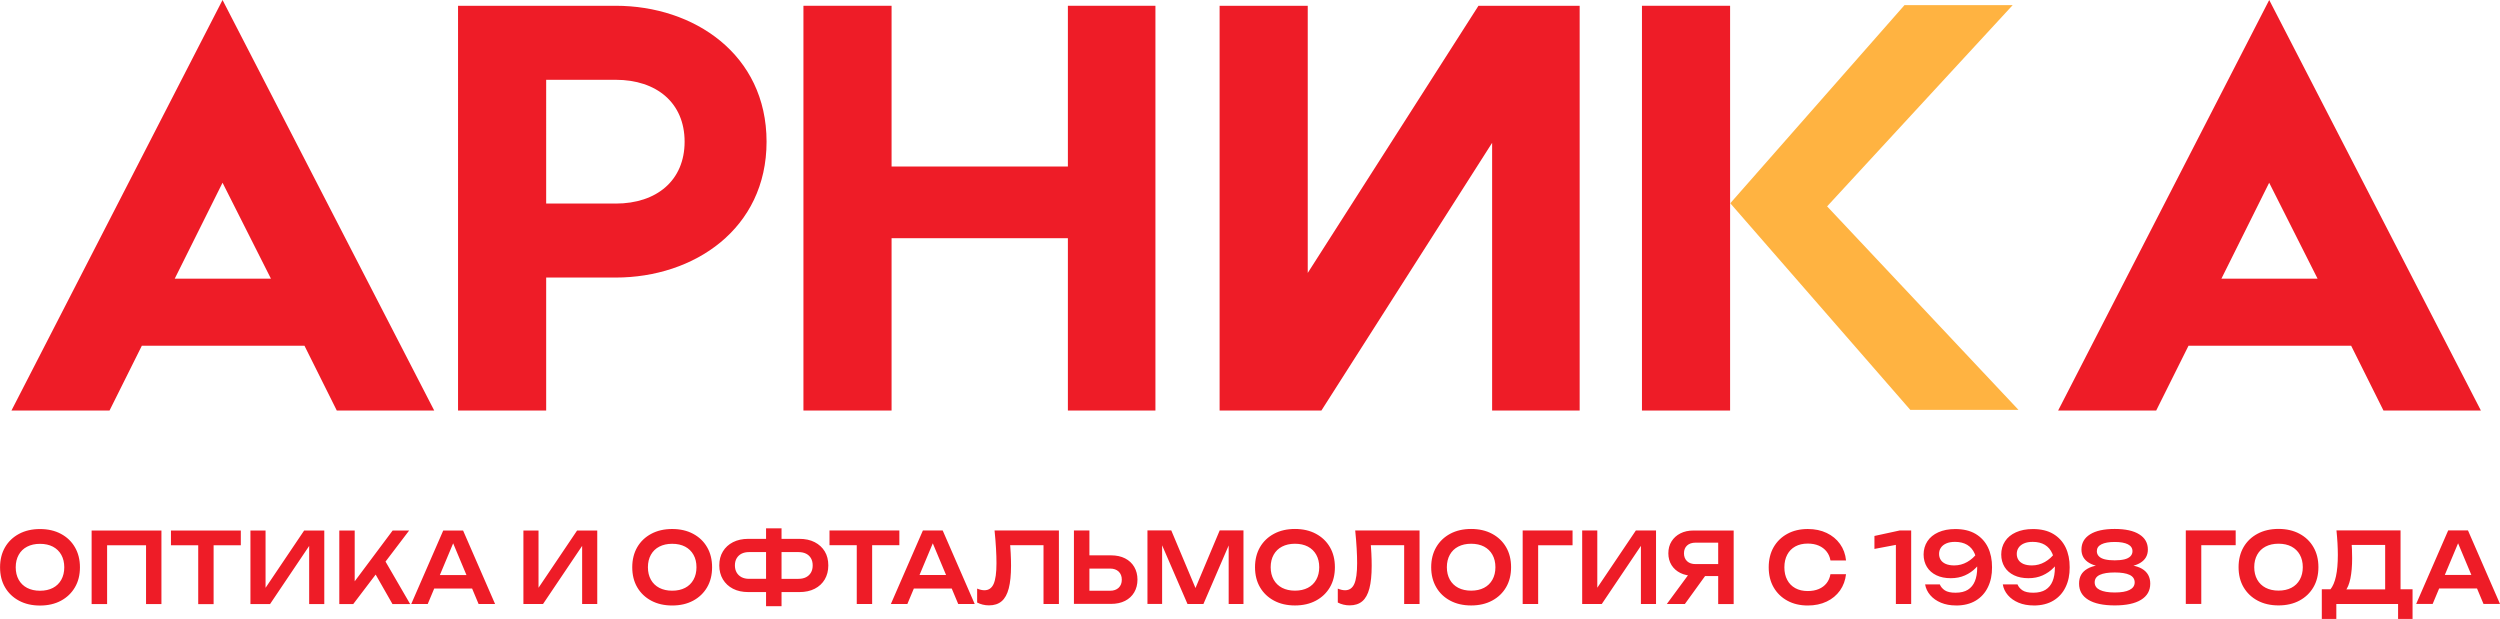
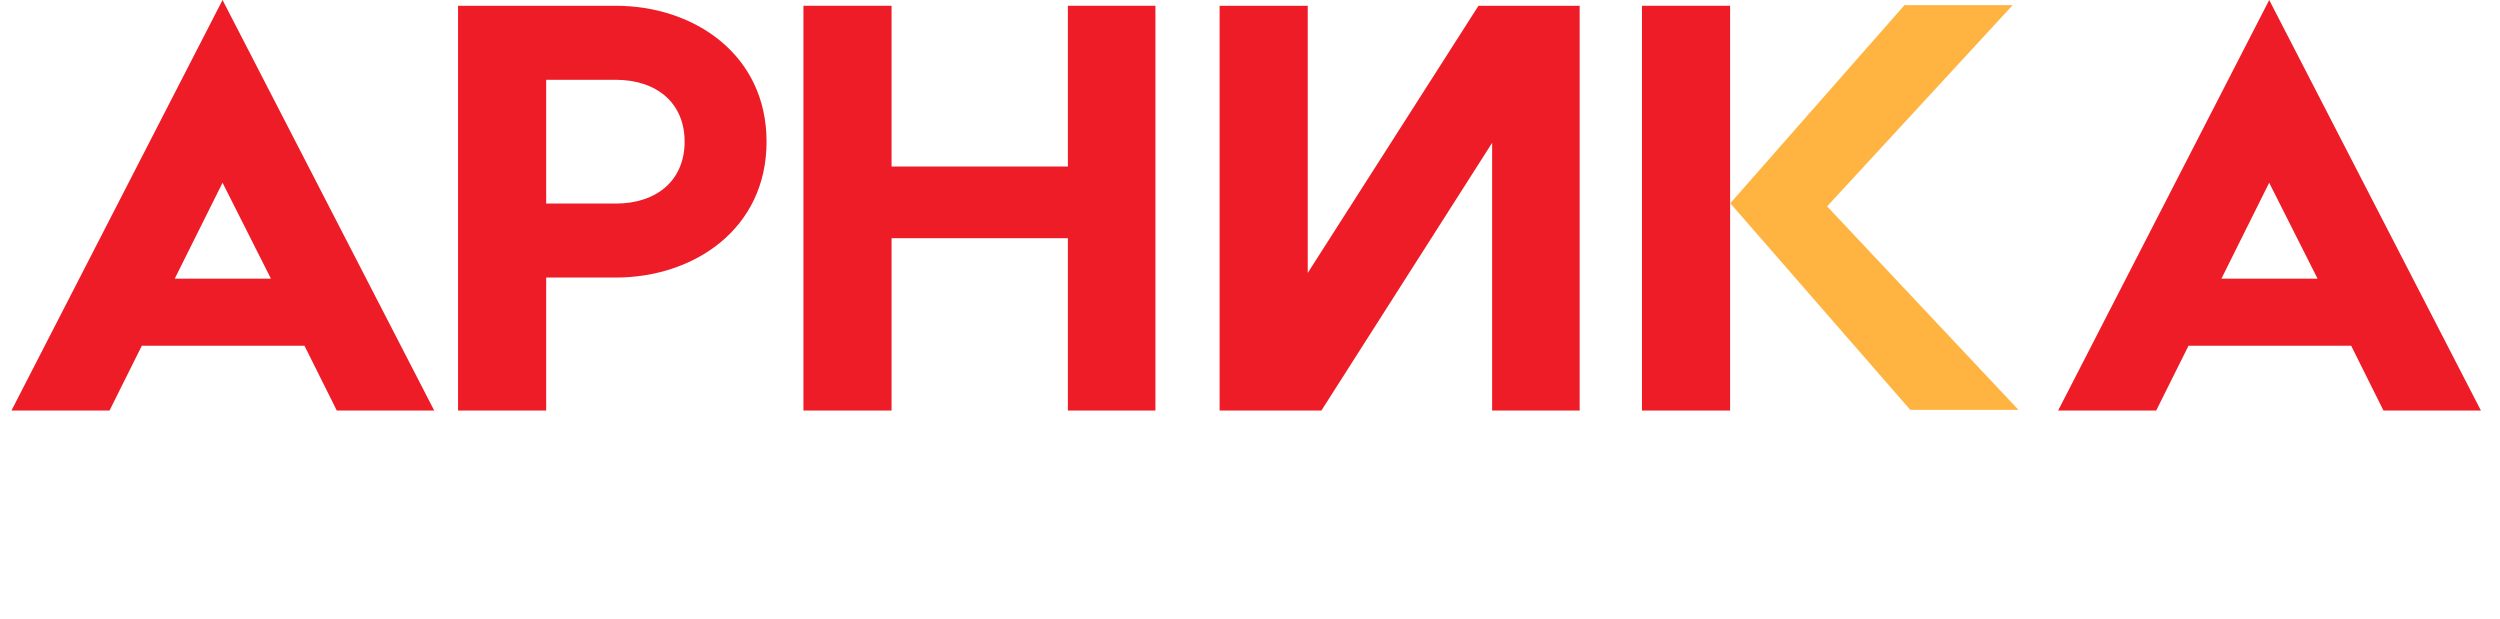
<svg xmlns="http://www.w3.org/2000/svg" id="_Слой_2" data-name="Слой 2" viewBox="0 0 545.75 135.12">
  <defs>
    <style> .cls-1 { fill: #ffb341; } .cls-2 { fill: #ee1c27; } </style>
  </defs>
  <g id="_Слой_1-2" data-name="Слой 1">
    <path class="cls-2" d="M38.14,60.84l10.44-20.95,10.57,20.95h-21.01Zm35.37,28.78h21.28L48.58,0,2.5,89.62H23.91l7.05-14.14h35.51l7.05,14.14Z" />
    <path class="cls-2" d="M134.41,44.43h-15.18V17.42h15.18c8.94,0,15.04,5.05,15.04,13.51s-6.1,13.51-15.04,13.51m0-43.17h-34.42V89.62h19.24v-29.03h15.18c17.07,0,32.93-10.6,32.93-29.66S151.49,1.26,134.41,1.26Z" />
    <polygon class="cls-2" points="233.12 1.26 233.12 36.35 194.63 36.35 194.63 1.26 175.39 1.26 175.39 89.62 194.63 89.62 194.63 52 233.12 52 233.12 89.62 252.23 89.62 252.23 1.26 233.12 1.26" />
    <polygon class="cls-2" points="344.84 1.26 322.75 1.26 285.48 59.58 285.48 1.26 266.24 1.26 266.24 89.62 288.46 89.62 325.73 31.18 325.73 89.62 344.84 89.62 344.84 1.26" />
    <path class="cls-2" d="M484.93,60.84l10.43-20.95,10.57,20.95h-21.01Zm35.37,28.78h21.28L495.37,0l-46.08,89.62h21.41l7.05-14.14h35.51l7.05,14.14Z" />
    <rect class="cls-2" x="358.44" y="1.26" width="19.24" height="88.36" />
    <polygon class="cls-1" points="440.64 89.48 398.86 45.05 439.37 1.12 415.75 1.12 377.72 44.37 417.02 89.48 440.64 89.48" />
-     <path class="cls-2" d="M538.76,115.79l6.99,16.05h-3.6l-6.11-14.58h1.12l-6.11,14.58h-3.6l6.99-16.05h4.34Zm-7.42,12.67v-2.95h10.35v2.95h-10.35Zm-21.29-12.67h13.99v14.9h-3.36v-13.36l1.51,1.63h-10.33l1.41-1.18c.08,.71,.13,1.42,.16,2.12,.03,.7,.04,1.36,.04,1.97,0,1.74-.13,3.21-.38,4.42-.25,1.21-.63,2.12-1.13,2.74-.5,.62-1.13,.93-1.87,.93l-1.39-1.26c.56-.69,.97-1.65,1.24-2.9,.27-1.25,.41-2.81,.41-4.68,0-.83-.03-1.69-.08-2.59-.05-.9-.13-1.81-.22-2.74Zm-3.2,19.33v-6.49h2.79l1.43,.04h10.75l.82-.04h4.02v6.49h-3.16v-3.27h-13.48v3.27h-3.16Zm-9.45-6.19c1.09,0,2.03-.21,2.82-.62,.79-.41,1.4-1.01,1.83-1.78,.43-.77,.65-1.68,.65-2.72s-.22-1.95-.65-2.72c-.43-.77-1.04-1.36-1.83-1.78-.79-.41-1.73-.62-2.82-.62s-2.01,.21-2.81,.62c-.8,.41-1.41,1.01-1.84,1.78-.43,.77-.65,1.68-.65,2.72s.22,1.95,.65,2.72c.43,.77,1.04,1.36,1.84,1.78,.8,.41,1.73,.62,2.81,.62Zm0,3.23c-1.74,0-3.26-.35-4.57-1.05-1.31-.7-2.32-1.67-3.06-2.92-.73-1.25-1.09-2.71-1.09-4.38s.37-3.13,1.09-4.38c.73-1.25,1.75-2.22,3.06-2.92,1.31-.7,2.83-1.05,4.57-1.05s3.26,.35,4.57,1.05c1.31,.7,2.33,1.67,3.05,2.92,.73,1.25,1.09,2.71,1.09,4.38s-.36,3.13-1.09,4.38c-.73,1.25-1.75,2.22-3.05,2.92-1.31,.7-2.83,1.05-4.57,1.05Zm-9.35-16.37v3.23h-9.04l1.53-1.65v14.47h-3.38v-16.05h10.89Zm-26.41,6.53c.82,0,1.52-.07,2.11-.21,.58-.14,1.02-.37,1.32-.67,.3-.31,.45-.68,.45-1.12,0-.66-.34-1.16-1-1.5-.67-.34-1.63-.51-2.88-.51s-2.21,.17-2.89,.51c-.68,.34-1.01,.84-1.01,1.5,0,.44,.15,.82,.45,1.12,.3,.31,.74,.53,1.32,.67,.58,.14,1.29,.21,2.13,.21Zm0,7.02c1.42,0,2.5-.18,3.24-.56,.74-.37,1.12-.92,1.12-1.65s-.37-1.29-1.12-1.64c-.74-.35-1.82-.52-3.24-.52s-2.5,.17-3.25,.52c-.75,.35-1.12,.9-1.12,1.64s.37,1.28,1.12,1.65c.75,.37,1.83,.56,3.25,.56Zm0-13.87c2.33,0,4.13,.39,5.37,1.18,1.25,.78,1.87,1.89,1.87,3.32,0,1.27-.56,2.24-1.67,2.91-1.11,.67-2.67,.98-4.66,.92v-.45c2.18-.16,3.86,.12,5.06,.82,1.19,.71,1.79,1.79,1.79,3.24,0,1.53-.67,2.7-2,3.52-1.33,.82-3.25,1.23-5.76,1.23s-4.43-.41-5.77-1.23c-1.34-.82-2.01-1.99-2.01-3.52s.6-2.54,1.8-3.24c1.2-.71,2.88-.98,5.05-.82v.45c-1.98,.06-3.53-.25-4.65-.92-1.12-.67-1.68-1.64-1.68-2.91,0-1.43,.63-2.53,1.88-3.32,1.25-.79,3.05-1.18,5.38-1.18Zm-17.71,16.7c-1.22,0-2.31-.2-3.27-.6-.96-.4-1.74-.95-2.34-1.65-.6-.7-.97-1.48-1.11-2.35h3.21c.2,.51,.56,.94,1.09,1.3,.53,.35,1.31,.52,2.35,.52,1.1,0,2-.22,2.69-.65,.69-.44,1.2-1.06,1.53-1.87,.33-.81,.5-1.78,.5-2.91,0-1.23-.18-2.26-.55-3.1-.37-.84-.91-1.48-1.63-1.92-.72-.43-1.61-.65-2.66-.65-.76,0-1.39,.11-1.91,.34-.52,.23-.91,.54-1.17,.93-.27,.39-.4,.85-.4,1.36,0,.49,.12,.92,.36,1.3,.24,.38,.61,.67,1.1,.89,.5,.21,1.11,.32,1.84,.32,1.01,0,1.95-.25,2.83-.75,.88-.5,1.63-1.18,2.27-2.05l1.27,.94c-.41,.88-.96,1.68-1.64,2.38-.68,.7-1.48,1.25-2.4,1.66-.92,.41-1.94,.61-3.08,.61-1.21,0-2.26-.21-3.15-.64-.89-.43-1.58-1.03-2.06-1.81-.48-.78-.73-1.69-.73-2.73s.27-2.04,.83-2.88c.55-.84,1.34-1.49,2.38-1.96,1.04-.47,2.27-.71,3.7-.71,1.76,0,3.24,.35,4.44,1.06,1.19,.71,2.09,1.69,2.7,2.94,.6,1.26,.9,2.7,.89,4.35,.01,1.63-.28,3.07-.89,4.32-.6,1.26-1.49,2.24-2.66,2.95-1.17,.71-2.61,1.07-4.32,1.07Zm-16.95,0c-1.22,0-2.31-.2-3.27-.6-.96-.4-1.74-.95-2.34-1.65-.6-.7-.97-1.48-1.12-2.35h3.21c.2,.51,.56,.94,1.09,1.3,.53,.35,1.31,.52,2.35,.52,1.1,0,2-.22,2.69-.65,.69-.44,1.2-1.06,1.53-1.87,.33-.81,.5-1.78,.5-2.91,0-1.23-.18-2.26-.55-3.1-.36-.84-.91-1.48-1.63-1.92-.72-.43-1.61-.65-2.66-.65-.76,0-1.39,.11-1.91,.34-.52,.23-.91,.54-1.17,.93-.27,.39-.4,.85-.4,1.36,0,.49,.12,.92,.36,1.3,.24,.38,.61,.67,1.11,.89,.5,.21,1.11,.32,1.84,.32,1.01,0,1.95-.25,2.83-.75,.88-.5,1.63-1.18,2.27-2.05l1.27,.94c-.41,.88-.96,1.68-1.64,2.38-.68,.7-1.48,1.25-2.4,1.66-.92,.41-1.94,.61-3.08,.61-1.21,0-2.26-.21-3.15-.64-.89-.43-1.58-1.03-2.06-1.81-.48-.78-.73-1.69-.73-2.73s.28-2.04,.83-2.88c.55-.84,1.34-1.49,2.38-1.96,1.04-.47,2.27-.71,3.7-.71,1.77,0,3.24,.35,4.44,1.06,1.19,.71,2.09,1.69,2.7,2.94,.6,1.26,.9,2.7,.89,4.35,.01,1.63-.28,3.07-.89,4.32-.6,1.26-1.49,2.24-2.66,2.95-1.17,.71-2.61,1.07-4.32,1.07Zm-9.77-16.37v16.05h-3.34v-14.85l1.67,1.63-6.35,1.2v-2.83l5.53-1.2h2.49Zm-14.22,9.52c-.15,1.36-.59,2.55-1.32,3.59-.74,1.03-1.7,1.84-2.91,2.41-1.2,.57-2.57,.86-4.11,.86-1.7,0-3.19-.35-4.47-1.05-1.28-.7-2.28-1.67-3-2.92-.72-1.25-1.07-2.71-1.07-4.38s.36-3.13,1.07-4.38c.72-1.25,1.72-2.22,3-2.92,1.28-.7,2.77-1.05,4.47-1.05,1.54,0,2.91,.29,4.11,.86,1.2,.57,2.17,1.37,2.91,2.4,.74,1.03,1.18,2.23,1.32,3.6h-3.4c-.13-.76-.42-1.41-.86-1.96-.44-.55-1-.97-1.69-1.27-.69-.3-1.49-.45-2.41-.45-1.05,0-1.95,.21-2.72,.63-.76,.42-1.35,1.02-1.76,1.8-.41,.78-.62,1.69-.62,2.75s.2,1.97,.62,2.75c.41,.78,1,1.38,1.76,1.8,.76,.42,1.67,.63,2.72,.63,.92,0,1.72-.15,2.41-.44,.69-.29,1.25-.71,1.69-1.26,.44-.55,.72-1.21,.86-1.98h3.4Zm-29.75-.98l-5.43,7.51h-3.94l5.53-7.51h3.84Zm2.89-1.2v2.61h-6.41l-.02-.06c-1.1,0-2.06-.2-2.88-.61-.82-.41-1.46-.98-1.92-1.71-.46-.74-.7-1.59-.7-2.58s.23-1.87,.7-2.61c.46-.74,1.1-1.32,1.92-1.74,.82-.42,1.77-.63,2.88-.63h8.76v16.05h-3.38v-15.05l1.51,1.65h-6.45c-.78,0-1.4,.21-1.85,.62-.45,.41-.68,.99-.68,1.71s.23,1.3,.68,1.72c.45,.42,1.07,.63,1.85,.63h5.99Zm-30.74,8.71v-16.05h3.3v14.21l-1.01-.21,9.43-14h4.4v16.05h-3.3v-14.4l1.01,.21-9.55,14.19h-4.28Zm-2.1-16.05v3.23h-9.04l1.53-1.65v14.47h-3.38v-16.05h10.89Zm-22.14,13.14c1.09,0,2.03-.21,2.82-.62,.79-.41,1.4-1.01,1.83-1.78,.43-.77,.65-1.68,.65-2.72s-.22-1.95-.65-2.72c-.43-.77-1.04-1.36-1.83-1.78-.79-.41-1.73-.62-2.82-.62s-2.01,.21-2.81,.62c-.8,.41-1.41,1.01-1.84,1.78-.43,.77-.65,1.68-.65,2.72s.22,1.95,.65,2.72c.43,.77,1.04,1.36,1.84,1.78,.8,.41,1.73,.62,2.81,.62Zm0,3.23c-1.74,0-3.26-.35-4.57-1.05-1.31-.7-2.33-1.67-3.05-2.92-.73-1.25-1.1-2.71-1.1-4.38s.37-3.13,1.1-4.38c.73-1.25,1.75-2.22,3.05-2.92,1.31-.7,2.83-1.05,4.57-1.05s3.26,.35,4.57,1.05c1.31,.7,2.33,1.67,3.06,2.92,.73,1.25,1.09,2.71,1.09,4.38s-.36,3.13-1.09,4.38c-.73,1.25-1.75,2.22-3.06,2.92-1.31,.7-2.83,1.05-4.57,1.05Zm-25.31-16.37h14.05v16.05h-3.36v-14.49l1.51,1.65h-10.33l1.43-1.2c.11,1.04,.18,2.04,.23,3,.05,.96,.07,1.86,.07,2.7,0,2.03-.17,3.67-.5,4.94-.33,1.27-.85,2.21-1.55,2.8-.7,.6-1.63,.9-2.77,.9-.45,0-.9-.05-1.35-.16-.45-.11-.86-.26-1.23-.46v-3.04c.57,.24,1.1,.36,1.59,.36,.93,0,1.6-.46,2.01-1.38,.41-.92,.62-2.42,.62-4.51,0-.94-.03-2.01-.1-3.21-.07-1.2-.17-2.52-.32-3.96Zm-13.15,13.14c1.09,0,2.03-.21,2.82-.62,.79-.41,1.4-1.01,1.83-1.78,.43-.77,.65-1.68,.65-2.72s-.22-1.95-.65-2.72c-.43-.77-1.04-1.36-1.83-1.78-.79-.41-1.73-.62-2.82-.62s-2.01,.21-2.81,.62c-.8,.41-1.41,1.01-1.84,1.78-.43,.77-.65,1.68-.65,2.72s.22,1.95,.65,2.72c.43,.77,1.05,1.36,1.84,1.78,.8,.41,1.73,.62,2.81,.62Zm0,3.23c-1.74,0-3.26-.35-4.57-1.05-1.31-.7-2.33-1.67-3.06-2.92-.73-1.25-1.09-2.71-1.09-4.38s.37-3.13,1.09-4.38c.73-1.25,1.75-2.22,3.06-2.92,1.31-.7,2.83-1.05,4.57-1.05s3.26,.35,4.57,1.05c1.31,.7,2.33,1.67,3.06,2.92,.73,1.25,1.09,2.71,1.09,4.38s-.36,3.13-1.09,4.38c-.73,1.25-1.75,2.22-3.06,2.92-1.31,.7-2.83,1.05-4.57,1.05Zm-11.24-16.37v16.05h-3.23v-14.83l.86,.06-6.37,14.77h-3.48l-6.37-14.73,.83-.09v14.81h-3.2v-16.05h5.2l6.01,14.3h-1.45l6.01-14.3h5.2Zm-37.01,16.05v-16.05h3.38v14.79l-1.53-1.63h6.05c.78,0,1.4-.22,1.86-.65,.46-.44,.69-1.02,.69-1.77s-.23-1.33-.69-1.77c-.46-.43-1.08-.65-1.86-.65h-6.35v-2.89h6.53c1.19,0,2.22,.22,3.08,.66,.86,.44,1.53,1.06,2,1.86,.47,.8,.71,1.73,.71,2.78s-.24,1.98-.71,2.78c-.47,.8-1.14,1.42-2,1.86-.86,.44-1.89,.66-3.08,.66h-8.08Zm-17.33-16.05h14.05v16.05h-3.36v-14.49l1.51,1.65h-10.33l1.43-1.2c.11,1.04,.18,2.04,.23,3,.05,.96,.07,1.86,.07,2.7,0,2.03-.17,3.67-.5,4.94-.33,1.27-.85,2.21-1.55,2.8-.7,.6-1.63,.9-2.77,.9-.45,0-.9-.05-1.35-.16-.45-.11-.86-.26-1.23-.46v-3.04c.57,.24,1.1,.36,1.59,.36,.93,0,1.6-.46,2.01-1.38,.41-.92,.62-2.42,.62-4.51,0-.94-.03-2.01-.1-3.21-.07-1.2-.17-2.52-.32-3.96Zm-11.32,0l6.99,16.05h-3.6l-6.11-14.58h1.12l-6.11,14.58h-3.6l6.99-16.05h4.34Zm-7.42,12.67v-2.95h10.35v2.95h-10.35Zm-17.29-12.67h15.25v3.21h-15.25v-3.21Zm5.95,1.63h3.36v14.43h-3.36v-14.43Zm-19.8,14.9v-16.99h3.38v16.99h-3.38Zm-3.86-3.08c-1.3,0-2.42-.24-3.36-.73-.94-.48-1.67-1.17-2.2-2.04-.52-.88-.79-1.89-.79-3.05s.26-2.19,.79-3.05c.52-.86,1.26-1.54,2.2-2.02,.94-.48,2.06-.73,3.36-.73h5.19v2.89h-5.04c-.64,0-1.18,.12-1.64,.35-.46,.24-.81,.57-1.07,1.01-.25,.43-.38,.95-.38,1.55s.13,1.12,.38,1.55c.25,.44,.61,.77,1.07,1.02,.46,.24,1.01,.36,1.64,.36h5.06v2.89h-5.21Zm5.89,0v-2.89h5.04c.65,0,1.21-.12,1.67-.36,.46-.24,.82-.58,1.07-1.02,.25-.43,.37-.95,.37-1.55s-.12-1.12-.37-1.55c-.25-.44-.6-.77-1.07-1.01-.46-.23-1.02-.35-1.67-.35h-5.02v-2.89h5.2c1.31,0,2.44,.24,3.38,.73,.94,.49,1.67,1.16,2.19,2.02,.52,.86,.77,1.88,.77,3.05s-.26,2.17-.77,3.05c-.52,.88-1.25,1.56-2.19,2.04-.94,.49-2.07,.73-3.38,.73h-5.22Zm-22.52-.3c1.09,0,2.03-.21,2.82-.62,.79-.41,1.4-1.01,1.83-1.78,.43-.77,.65-1.68,.65-2.72s-.21-1.95-.65-2.72c-.43-.77-1.04-1.36-1.83-1.78-.79-.41-1.73-.62-2.82-.62s-2.01,.21-2.81,.62c-.8,.41-1.41,1.01-1.84,1.78-.43,.77-.65,1.68-.65,2.72s.22,1.95,.65,2.72c.43,.77,1.04,1.36,1.84,1.78,.8,.41,1.73,.62,2.81,.62Zm0,3.23c-1.74,0-3.26-.35-4.57-1.05-1.31-.7-2.33-1.67-3.06-2.92-.73-1.25-1.09-2.71-1.09-4.38s.37-3.13,1.09-4.38c.73-1.25,1.75-2.22,3.06-2.92,1.31-.7,2.83-1.05,4.57-1.05s3.26,.35,4.57,1.05c1.31,.7,2.33,1.67,3.05,2.92,.73,1.25,1.09,2.71,1.09,4.38s-.36,3.13-1.09,4.38c-.73,1.25-1.75,2.22-3.05,2.92-1.31,.7-2.83,1.05-4.57,1.05Zm-32.48-.32v-16.05h3.3v14.21l-1.01-.21,9.43-14h4.4v16.05h-3.3v-14.4l1.01,.21-9.55,14.19h-4.28Zm-13.17-16.05l6.99,16.05h-3.6l-6.11-14.58h1.11l-6.11,14.58h-3.6l6.99-16.05h4.34Zm-7.42,12.67v-2.95h10.35v2.95h-10.35Zm-12.47-4.47l2.43-2.33,5.91,10.19h-3.86l-4.48-7.86Zm-7.13,7.86v-16.05h3.36v13.1l-.96-.73,9.24-12.37h3.6l-12.2,16.05h-3.05Zm-19.4,0v-16.05h3.3v14.21l-1.01-.21,9.43-14h4.4v16.05h-3.3v-14.4l1.01,.21-9.55,14.19h-4.28Zm-17.35-16.05h15.25v3.21h-15.25v-3.21Zm5.95,1.63h3.36v14.43h-3.36v-14.43Zm-8.03-1.63v16.05h-3.36v-14.49l1.53,1.65h-11.56l1.53-1.65v14.49h-3.38v-16.05h15.25Zm-26.51,13.14c1.09,0,2.03-.21,2.82-.62,.79-.41,1.4-1.01,1.83-1.78,.43-.77,.65-1.68,.65-2.72s-.22-1.95-.65-2.72c-.43-.77-1.04-1.36-1.83-1.78-.79-.41-1.73-.62-2.82-.62s-2.01,.21-2.81,.62c-.8,.41-1.41,1.01-1.84,1.78-.43,.77-.65,1.68-.65,2.72s.22,1.95,.65,2.72c.43,.77,1.04,1.36,1.84,1.78,.8,.41,1.73,.62,2.81,.62Zm0,3.23c-1.74,0-3.26-.35-4.57-1.05-1.31-.7-2.33-1.67-3.06-2.92-.73-1.25-1.09-2.71-1.09-4.38s.37-3.13,1.09-4.38c.73-1.25,1.75-2.22,3.06-2.92,1.31-.7,2.83-1.05,4.57-1.05s3.26,.35,4.57,1.05c1.31,.7,2.33,1.67,3.05,2.92,.73,1.25,1.1,2.71,1.1,4.38s-.36,3.13-1.1,4.38c-.73,1.25-1.75,2.22-3.05,2.92-1.31,.7-2.83,1.05-4.57,1.05Z" />
  </g>
</svg>